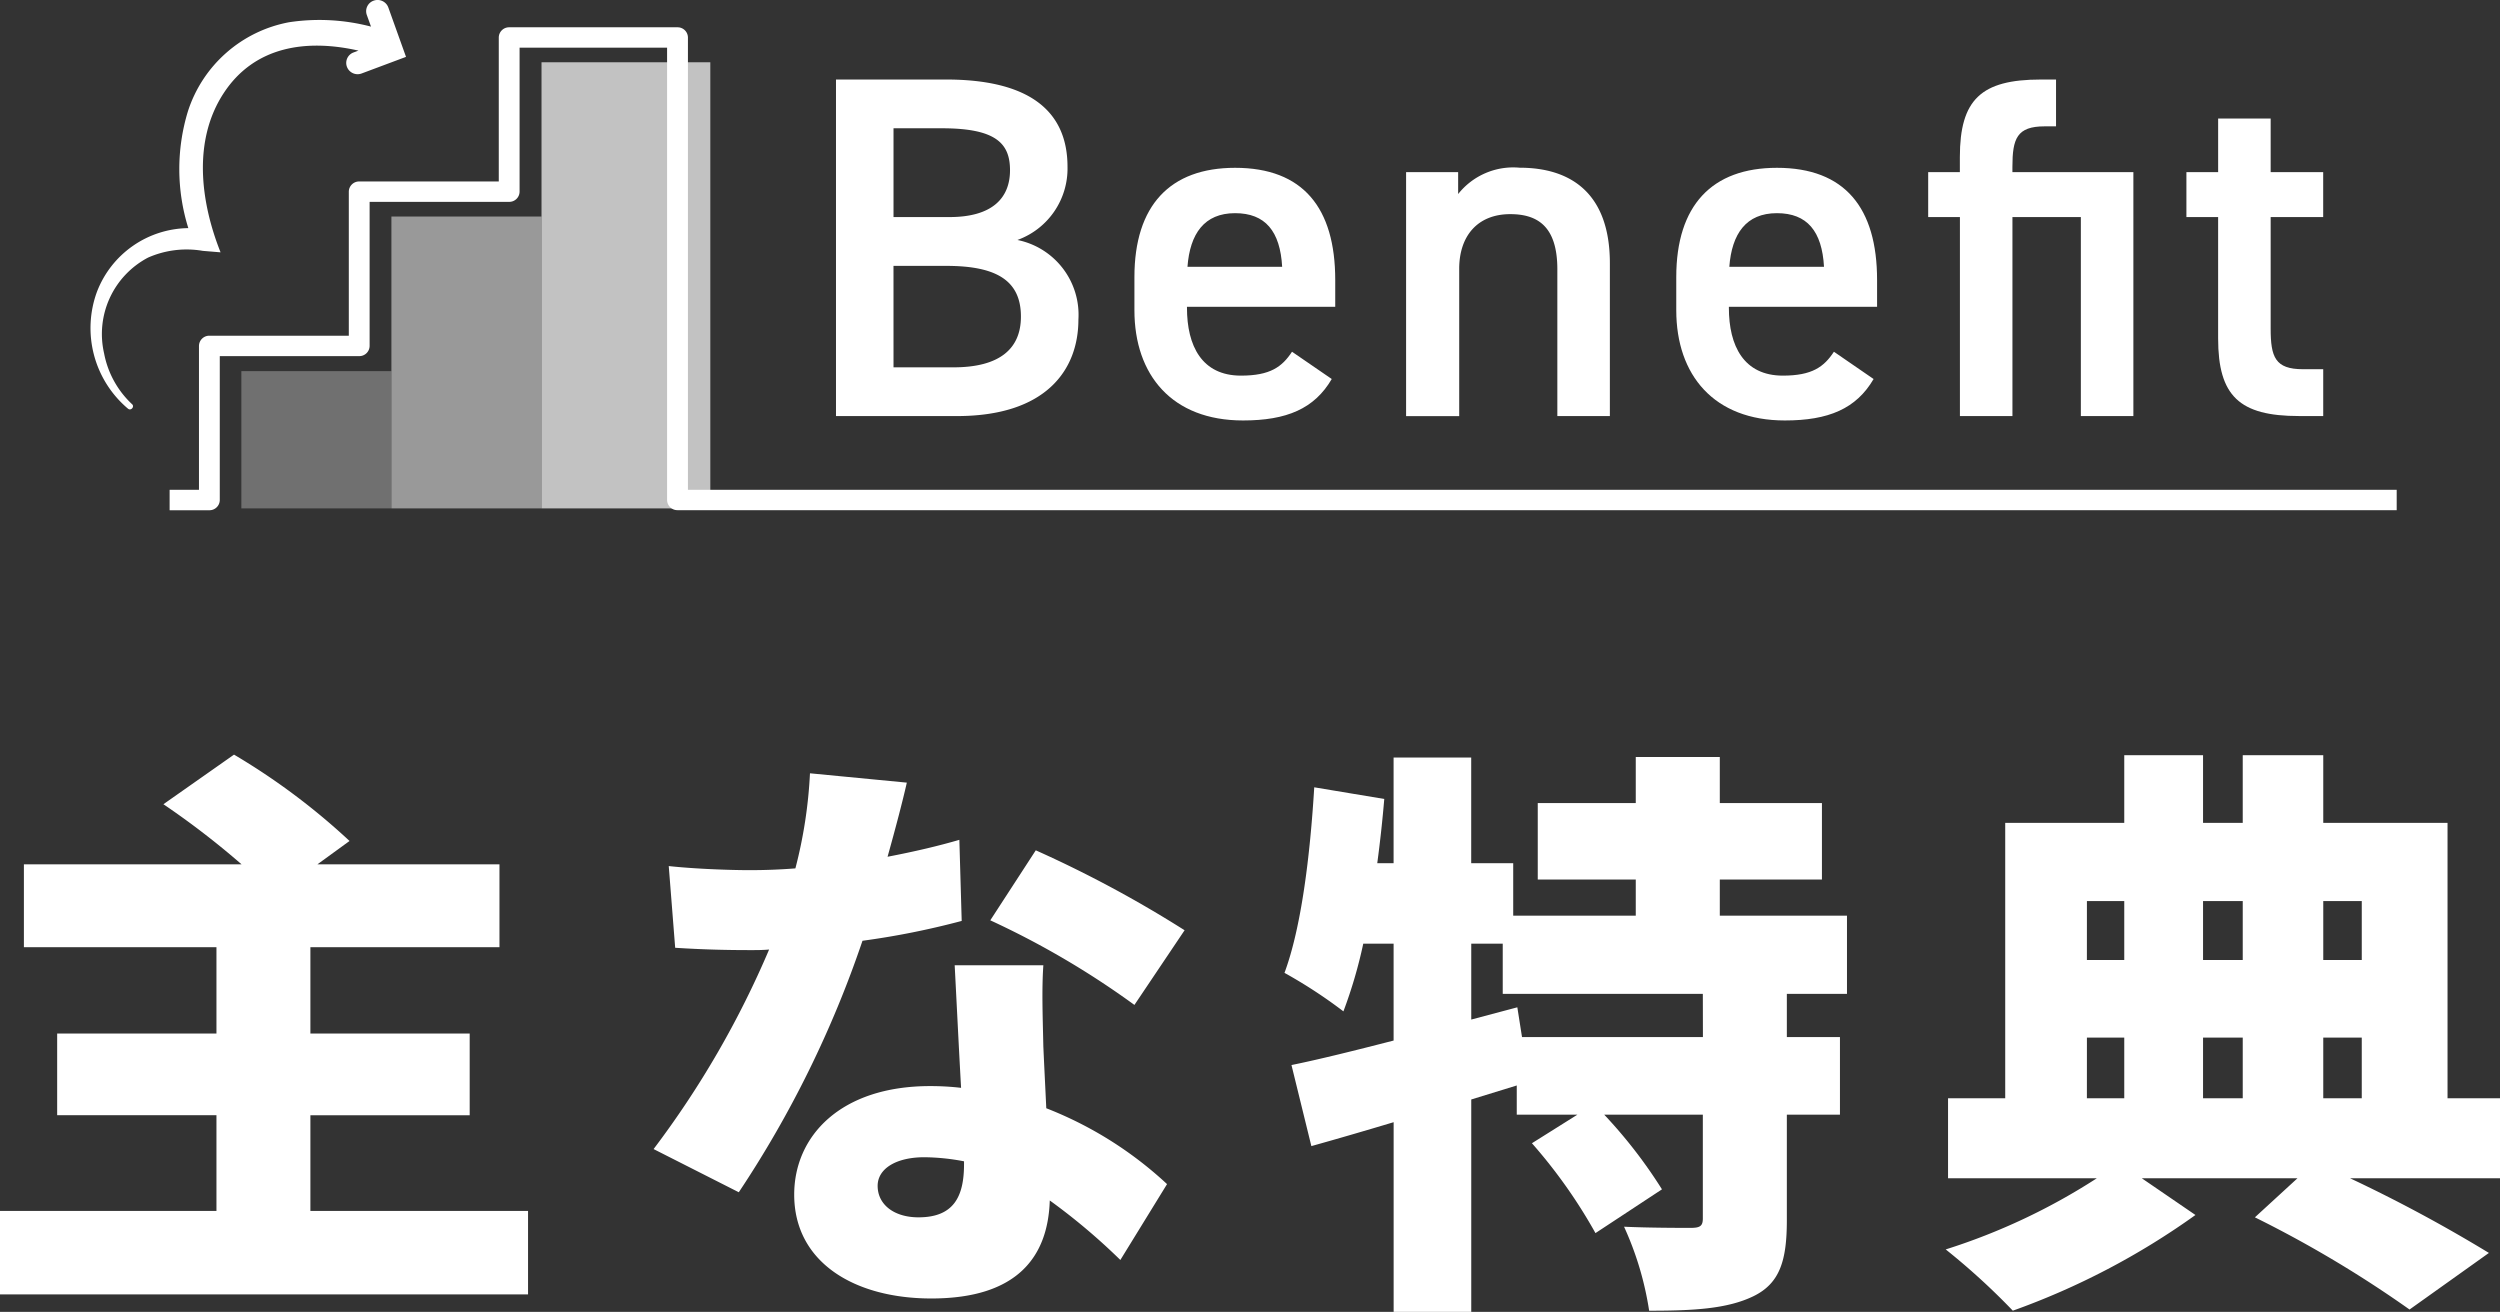
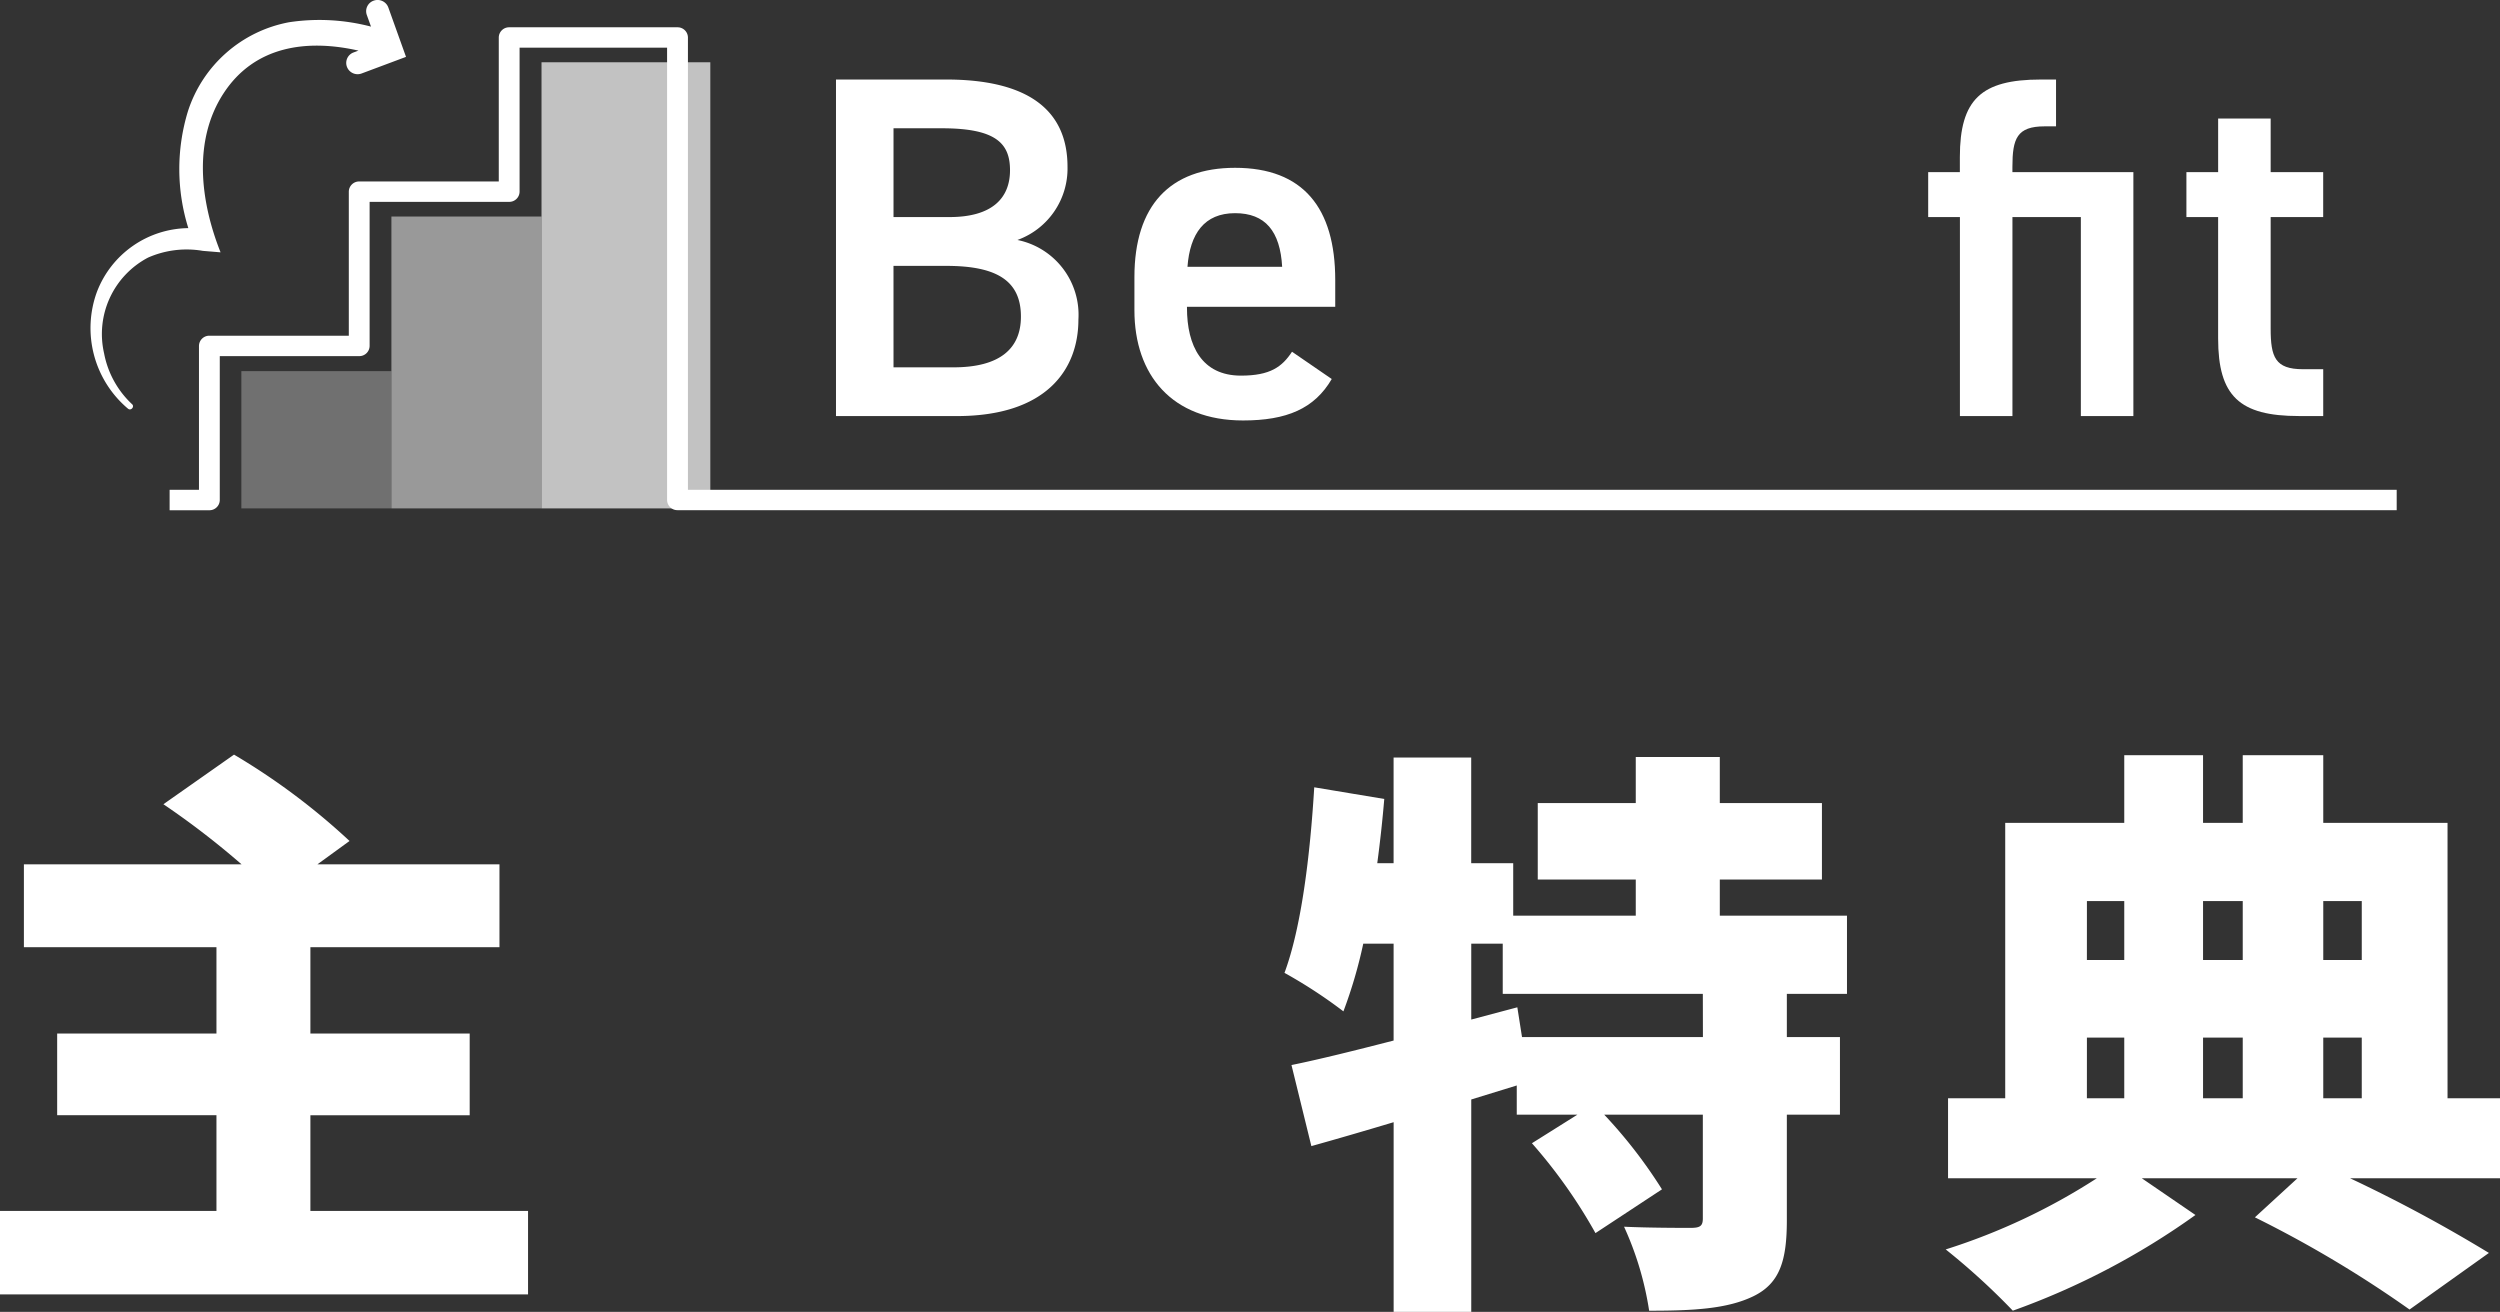
<svg xmlns="http://www.w3.org/2000/svg" id="benefit_ttl_pc" width="171.354" height="89.917" viewBox="0 0 171.354 89.917">
  <rect x="0" y="0" width="171.354" height="89.917" fill="#333333" stroke="none" />
  <defs>
    <clipPath id="clip-path">
      <rect id="長方形_3906" data-name="長方形 3906" width="171.354" height="89.917" fill="none" />
    </clipPath>
    <clipPath id="clip-path-2">
      <rect id="長方形_3905" data-name="長方形 3905" width="171.354" height="89.917" transform="translate(0 0)" fill="none" />
    </clipPath>
    <clipPath id="clip-path-3">
      <rect id="長方形_3900" data-name="長方形 3900" width="10.28" height="9.41" transform="translate(16.543 25.436)" fill="none" />
    </clipPath>
    <clipPath id="clip-path-4">
      <rect id="長方形_3902" data-name="長方形 3902" width="10.287" height="20.006" transform="translate(26.828 14.839)" fill="none" />
    </clipPath>
    <clipPath id="clip-path-5">
      <rect id="長方形_3904" data-name="長方形 3904" width="11.57" height="30.579" transform="translate(37.117 4.266)" fill="none" />
    </clipPath>
  </defs>
  <g id="グループ_28885" data-name="グループ 28885" clip-path="url(#clip-path)">
    <g id="グループ_28884" data-name="グループ 28884">
      <g id="グループ_28883" data-name="グループ 28883" clip-path="url(#clip-path-2)">
        <path id="パス_56209" data-name="パス 56209" d="M36.193,83v5.719H0V83H14.836V76.439H3.918v-5.6H14.836V64.921H1.638V59.242H16.556A56.161,56.161,0,0,0,11.2,55.123l4.84-3.4a45.871,45.871,0,0,1,7.918,5.919l-2.2,1.6H34.234v5.679H21.275V70.84H32.193v5.6H21.275V83Z" fill="#fff" />
-         <path id="パス_56210" data-name="パス 56210" d="M60.836,58.723c1.881-.36,3.56-.76,4.92-1.16l.16,5.559a54.636,54.636,0,0,1-6.8,1.36,73.659,73.659,0,0,1-8.478,17.237l-5.84-2.96a64.43,64.43,0,0,0,7.918-13.677c-.44.04-.84.04-1.279.04-1.68,0-3.319-.04-5.159-.16l-.441-5.6c1.84.2,4.24.28,5.56.28,1.039,0,2.081-.04,3.12-.121a31.909,31.909,0,0,0,1-6.518l6.638.64c-.279,1.239-.76,3.079-1.32,5.079M71.514,71.761c.041.959.121,2.519.2,4.2a26.03,26.03,0,0,1,8.277,5.2l-3.2,5.2a42.585,42.585,0,0,0-4.838-4.079C71.834,86.118,69.754,89,63.836,89c-5.279,0-9.4-2.48-9.4-7.119,0-4,3.161-7.439,9.319-7.439a18.283,18.283,0,0,1,2.119.12c-.16-2.839-.32-6.159-.439-8.4h6.078c-.119,1.719-.039,3.639,0,5.6M62.955,83.438c2.4,0,3.121-1.4,3.121-3.639v-.2a14.931,14.931,0,0,0-2.721-.28c-1.959,0-3.2.8-3.2,1.96,0,1.28,1.119,2.159,2.8,2.159m4.92-20.356,3.119-4.8a80.732,80.732,0,0,1,10.2,5.479l-3.439,5.119a58.159,58.159,0,0,0-9.879-5.8" fill="#fff" />
        <path id="パス_56211" data-name="パス 56211" d="M122.473,68.121V71.08h3.64V76.4h-3.64v7.239c0,2.759-.479,4.319-2.279,5.2s-4.159,1-7.159,1a21.682,21.682,0,0,0-1.72-5.758c1.72.08,3.92.08,4.56.08s.84-.121.84-.641V76.4h-6.76a33.348,33.348,0,0,1,3.959,5.119l-4.558,3A35.41,35.41,0,0,0,105,78.359l3.119-1.959h-4.158v-2l-3.119.96V89.917h-5.32v-13c-2,.6-3.92,1.159-5.639,1.639L88.52,73c1.959-.4,4.359-1,7-1.679V64.682h-2.08a32.439,32.439,0,0,1-1.36,4.639,33.393,33.393,0,0,0-4.039-2.639c1.16-3.12,1.76-8.08,2.039-12.719l4.8.8c-.121,1.439-.281,2.919-.48,4.4h1.119V51.924h5.32v7.239h2.879v3.6h8.4V60.283H105.4v-5.24h6.718V51.884h5.76v3.159h7v5.24h-7v2.479h8.717v5.359Zm-5.758,0H103V64.682h-2.158v5.2l3.158-.84.321,2.039h12.4Z" fill="#fff" />
        <path id="パス_56212" data-name="パス 56212" d="M171.354,80.759h-10.28a101.169,101.169,0,0,1,9.52,5.119l-5.44,3.879a78.818,78.818,0,0,0-10.6-6.319l2.92-2.679H146.8l3.68,2.519a50.848,50.848,0,0,1-12.518,6.559,46.84,46.84,0,0,0-4.6-4.2,42.759,42.759,0,0,0,10.36-4.879h-10.2v-5.48h3.919V56.4H145.6V51.764H151V56.4h2.721V51.764h5.519V56.4h8.518V75.279h3.6ZM143.039,65.8H145.6v-4.04h-2.559Zm0,9.478H145.6V71.12h-2.559ZM151,65.8h2.721v-4.04H151Zm2.721,5.319H151v4.159h2.721Zm5.519-5.319h2.639v-4.04h-2.639Zm0,9.478h2.639V71.12h-2.639Z" fill="#fff" />
        <g id="グループ_28876" data-name="グループ 28876" opacity="0.3">
          <g id="グループ_28875" data-name="グループ 28875">
            <g id="グループ_28874" data-name="グループ 28874" clip-path="url(#clip-path-3)">
              <rect id="長方形_3899" data-name="長方形 3899" width="10.28" height="9.41" transform="translate(16.543 25.436)" fill="#fff" />
            </g>
          </g>
        </g>
        <g id="グループ_28879" data-name="グループ 28879" opacity="0.5">
          <g id="グループ_28878" data-name="グループ 28878">
            <g id="グループ_28877" data-name="グループ 28877" clip-path="url(#clip-path-4)">
              <rect id="長方形_3901" data-name="長方形 3901" width="10.287" height="20.006" transform="translate(26.828 14.84)" fill="#fff" />
            </g>
          </g>
        </g>
        <g id="グループ_28882" data-name="グループ 28882" opacity="0.7">
          <g id="グループ_28881" data-name="グループ 28881">
            <g id="グループ_28880" data-name="グループ 28880" clip-path="url(#clip-path-5)">
              <rect id="長方形_3903" data-name="長方形 3903" width="11.57" height="30.579" transform="translate(37.117 4.267)" fill="#fff" />
            </g>
          </g>
        </g>
        <path id="パス_56213" data-name="パス 56213" d="M26.616.512a.785.785,0,0,0-1-.468.764.764,0,0,0-.475.98l.288.8a13.955,13.955,0,0,0-5.614-.3,9.024,9.024,0,0,0-6.933,6.1,13.568,13.568,0,0,0,.026,8.012,6.791,6.791,0,0,0-6.265,4.371,7.223,7.223,0,0,0,2.131,8.006c.206.17.472-.147.273-.313a6.407,6.407,0,0,1-1.912-3.478,5.916,5.916,0,0,1,3.014-6.566,6.548,6.548,0,0,1,3.755-.461l1.214.1c-1.376-3.456-1.915-7.65.207-10.9s5.7-3.729,9.246-2.926l-.337.126a.764.764,0,0,0-.452.991.78.78,0,0,0,.73.5.793.793,0,0,0,.277-.051l3.04-1.137Z" fill="#fff" />
        <path id="パス_56214" data-name="パス 56214" d="M164.273,33.571H47.152v-31a.707.707,0,0,0-.713-.7H34.9a.707.707,0,0,0-.713.7v9.867H24.621a.707.707,0,0,0-.713.7v9.872H14.351a.708.708,0,0,0-.713.7v9.863H11.626v1.4h2.725a.707.707,0,0,0,.713-.7V24.41h9.557a.707.707,0,0,0,.713-.7V13.836H34.9a.707.707,0,0,0,.713-.7V3.268h10.11v31a.707.707,0,0,0,.713.7H164.273Z" fill="#fff" />
        <path id="パス_56215" data-name="パス 56215" d="M64.843,5.45c5.5,0,8.326,2.006,8.326,5.984a5.207,5.207,0,0,1-3.433,5.015,5.232,5.232,0,0,1,4.18,5.45c0,3.477-2.242,6.619-8.325,6.619H57.3V5.45Zm-3.6,9.428h3.84c2.923,0,4.145-1.3,4.145-3.209,0-1.806-.917-2.876-4.655-2.876h-3.33Zm0,10.3h4.111c3.161,0,4.622-1.271,4.622-3.477,0-2.44-1.63-3.477-5.1-3.477H61.241Z" fill="#fff" />
        <path id="パス_56216" data-name="パス 56216" d="M91.28,25.978c-1.19,2.039-3.093,2.841-6.083,2.841-4.86,0-7.442-3.108-7.442-7.555V18.991c0-4.915,2.447-7.489,6.9-7.489,4.656,0,6.864,2.741,6.864,7.688v1.84H81.357V21.1c0,2.607,1.019,4.646,3.7,4.646,2.005,0,2.82-.6,3.5-1.638Zm-9.889-7.69h6.49c-.136-2.44-1.155-3.677-3.228-3.677-2.107,0-3.092,1.405-3.262,3.677" fill="#fff" />
-         <path id="パス_56217" data-name="パス 56217" d="M96.376,11.8h3.568v1.5a4.816,4.816,0,0,1,4.214-1.805c3.5,0,6.185,1.738,6.185,6.552V28.519h-3.6V18.456c0-2.942-1.358-3.778-3.227-3.778-2.243,0-3.5,1.5-3.5,3.744v10.1H96.376Z" fill="#fff" />
-         <path id="パス_56218" data-name="パス 56218" d="M128.419,25.978c-1.19,2.039-3.093,2.841-6.083,2.841-4.86,0-7.442-3.108-7.442-7.555V18.991c0-4.915,2.447-7.489,6.9-7.489,4.656,0,6.864,2.741,6.864,7.688v1.84H118.5V21.1c0,2.607,1.019,4.646,3.7,4.646,2.005,0,2.82-.6,3.5-1.638Zm-9.889-7.69h6.49c-.136-2.44-1.155-3.677-3.228-3.677-2.107,0-3.092,1.405-3.262,3.677" fill="#fff" />
        <path id="パス_56219" data-name="パス 56219" d="M134.332,11.8V10.766c0-3.944,1.461-5.315,5.538-5.315h1.054V8.66h-.781c-1.9,0-2.209.836-2.209,2.775V11.8h8.291V28.519h-3.6V14.879h-4.689v13.64h-3.6V14.879h-2.175V11.8Z" fill="#fff" />
        <path id="パス_56220" data-name="パス 56220" d="M149.86,11.8h2.175V8.125h3.6V11.8h3.6v3.076h-3.6v7.655c0,1.939.306,2.775,2.209,2.775h1.393v3.21h-1.665c-4.077,0-5.538-1.371-5.538-5.316V14.879H149.86Z" fill="#fff" />
      </g>
    </g>
  </g>
</svg>